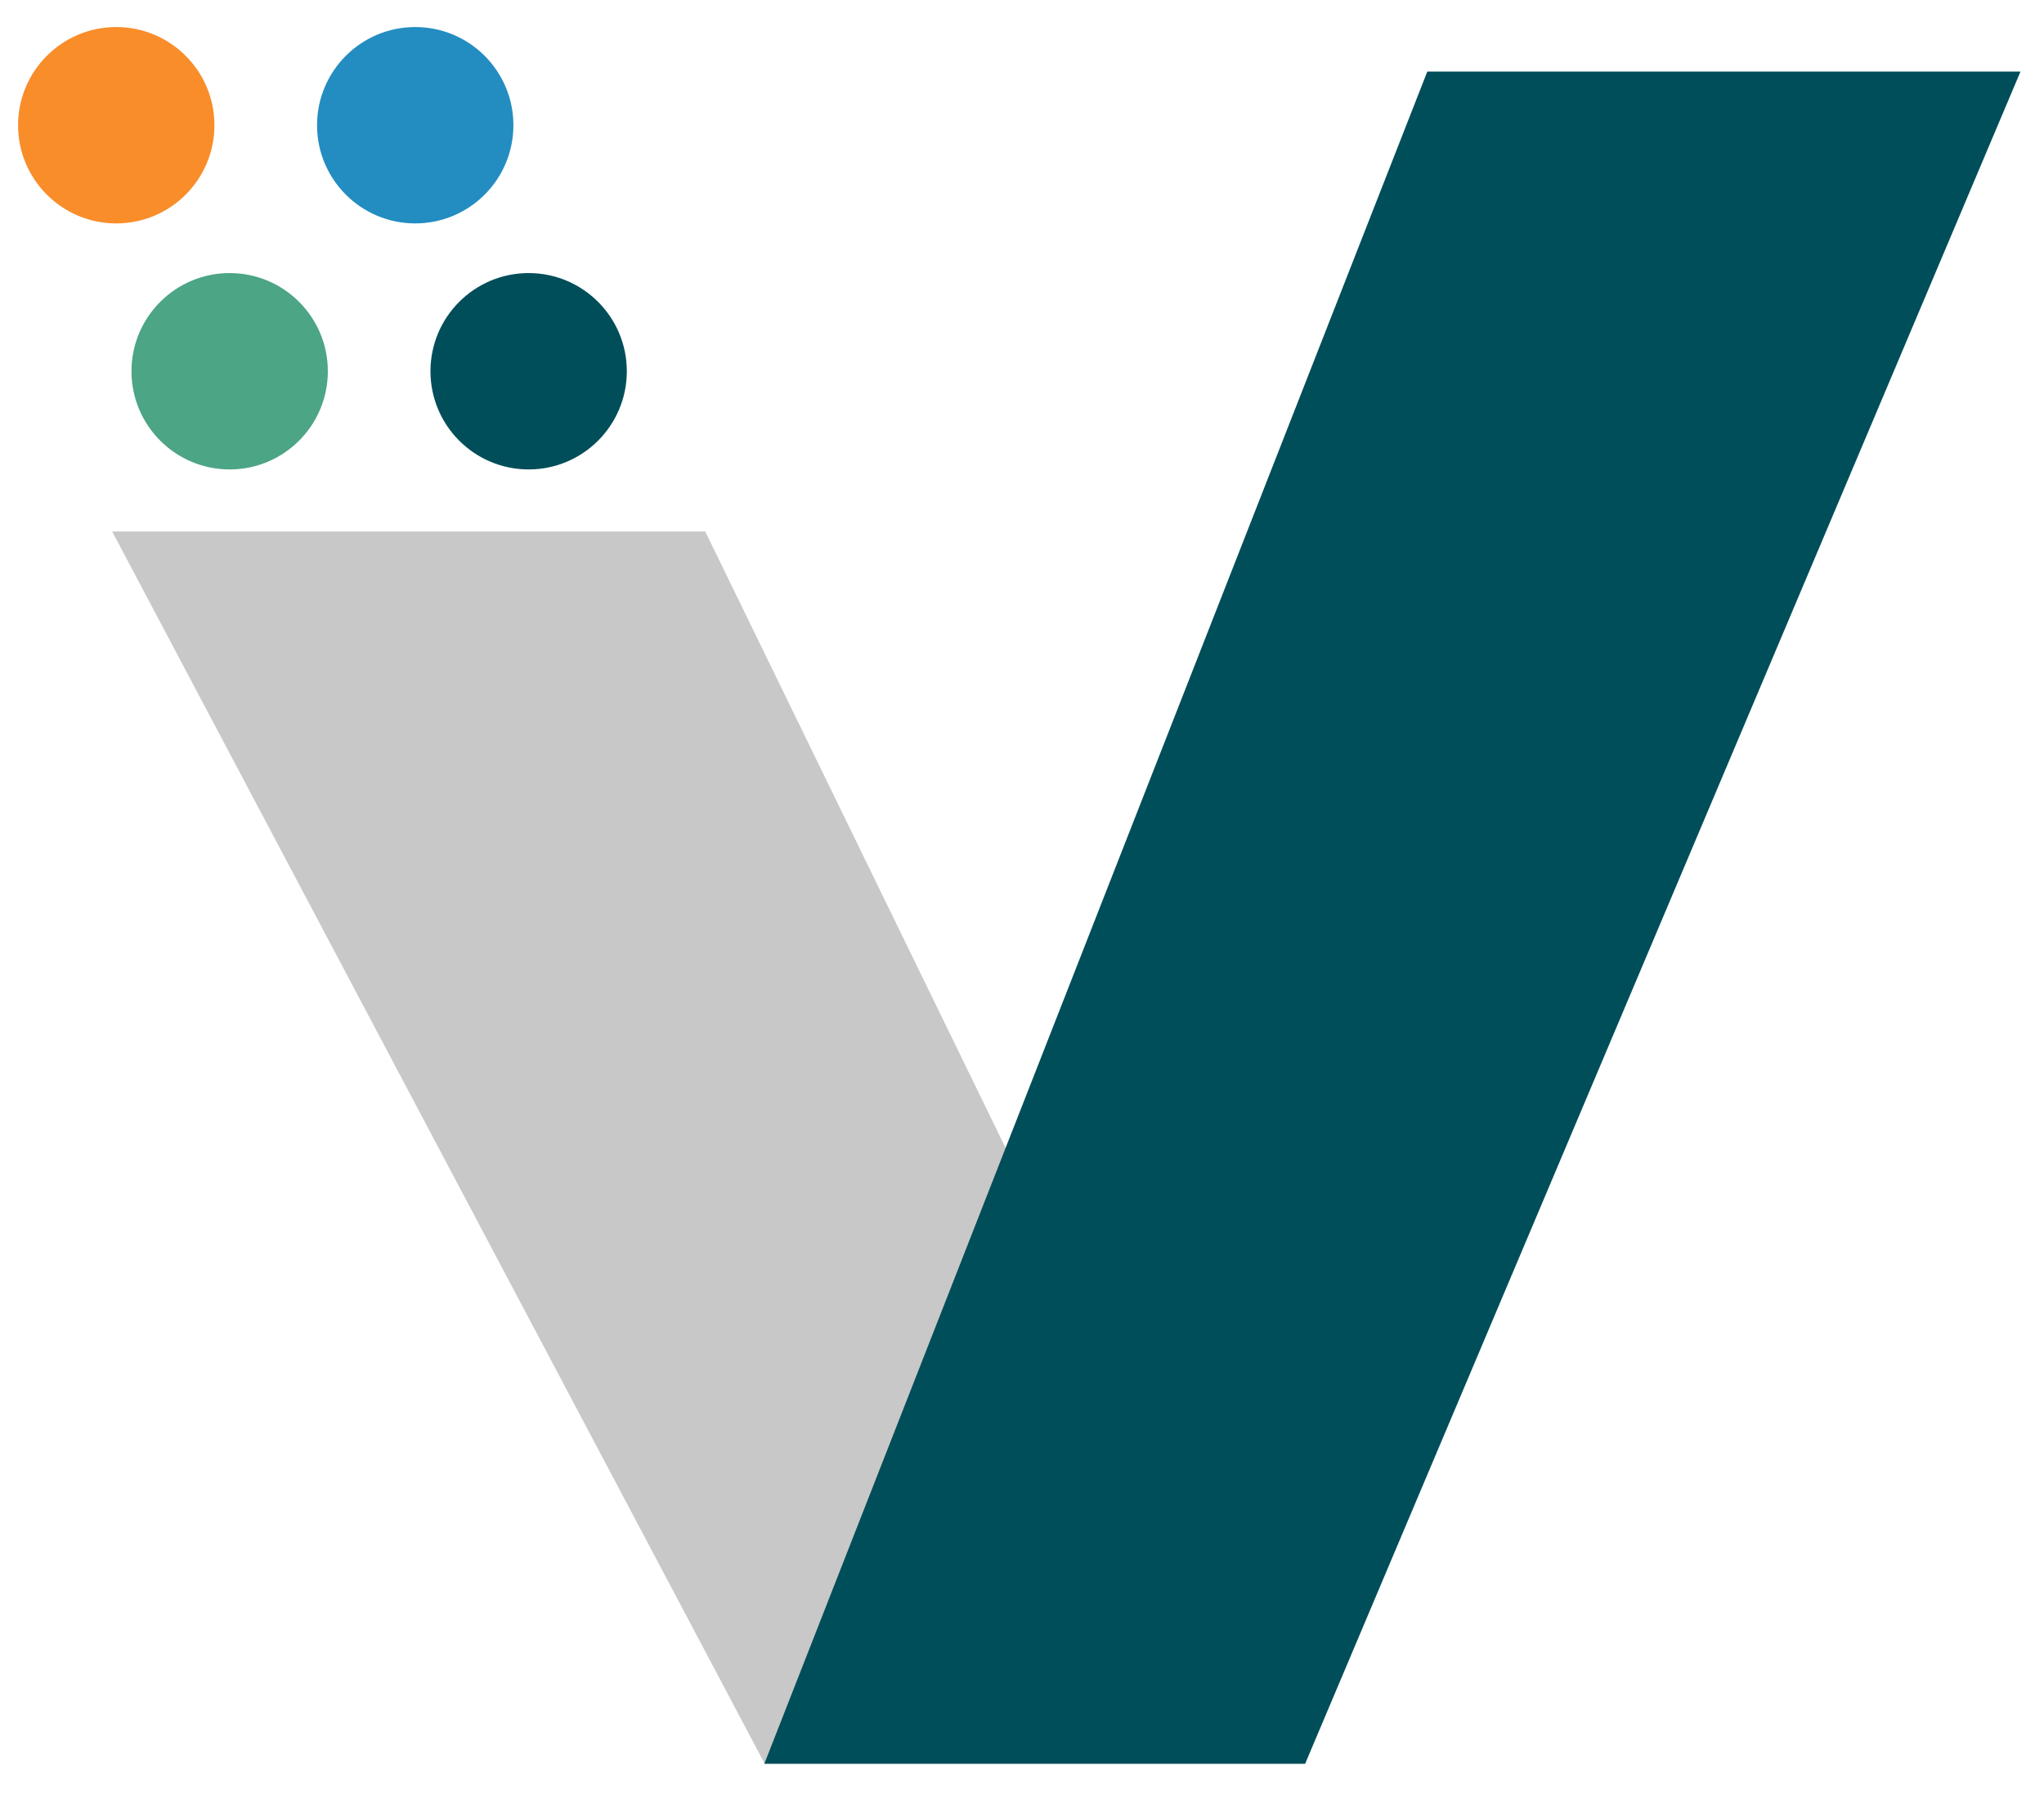
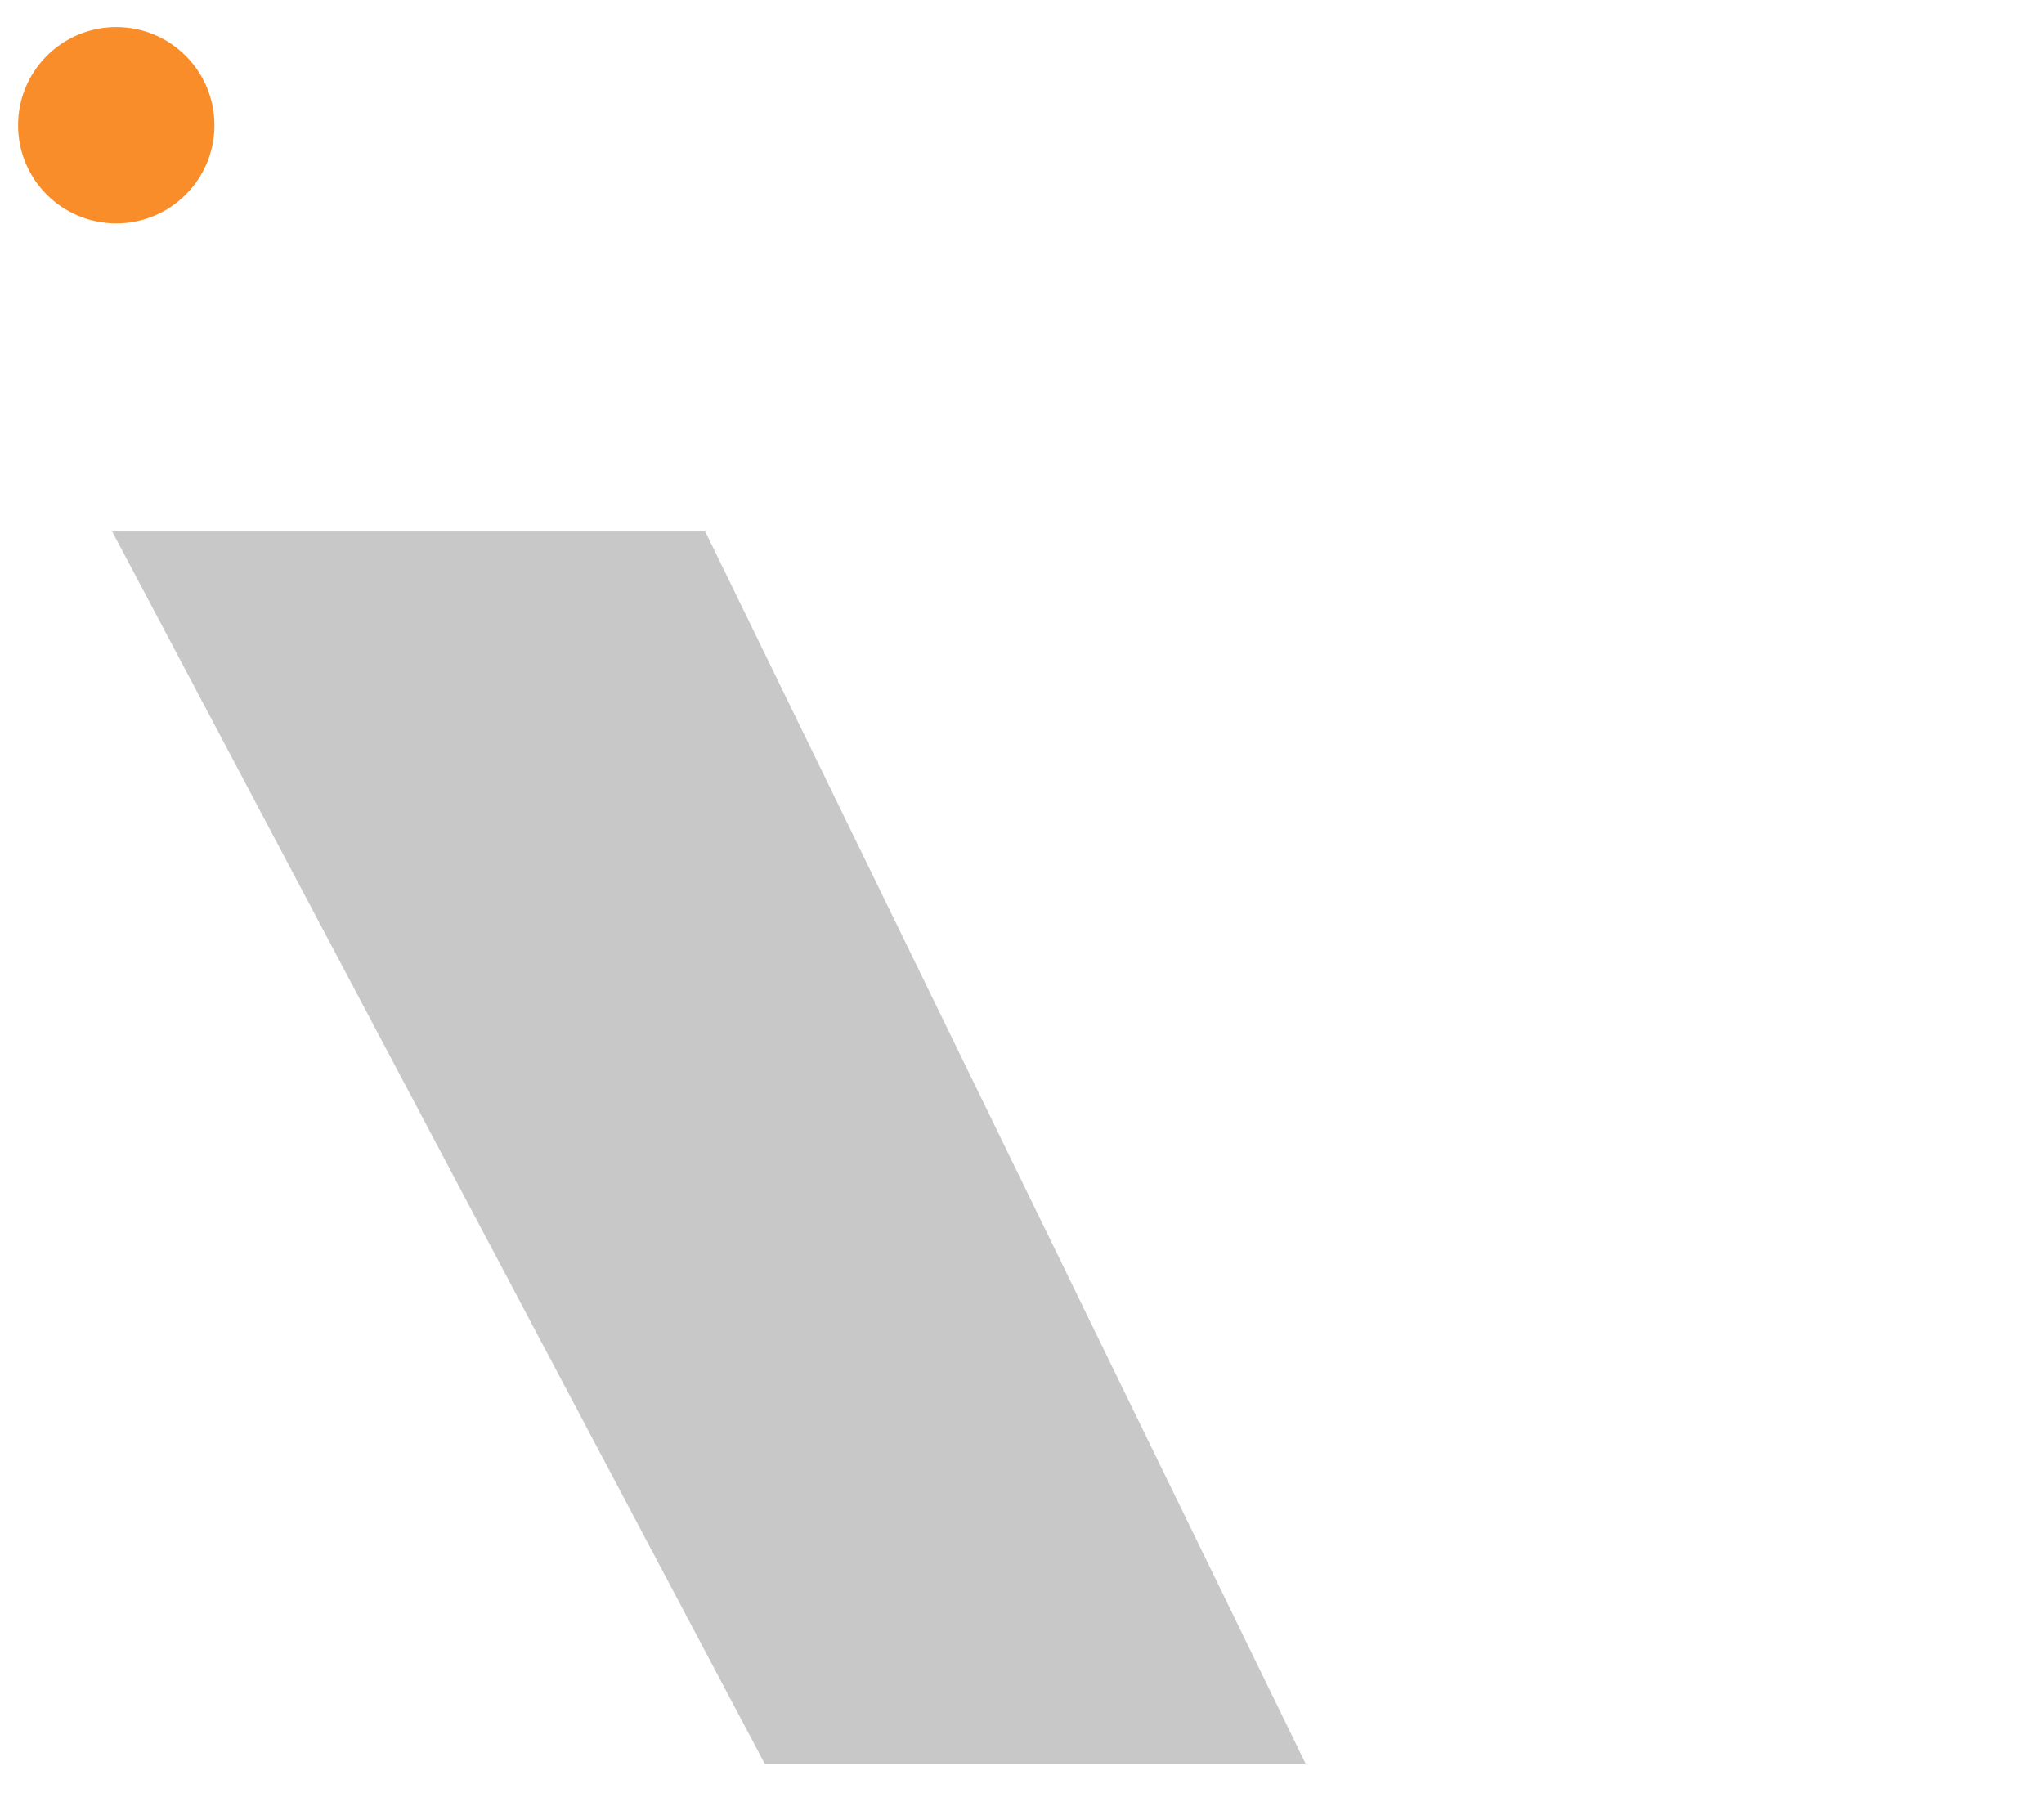
<svg xmlns="http://www.w3.org/2000/svg" id="Layer_1" data-name="Layer 1" viewBox="0 0 179.87 157.76">
  <defs>
    <style>
      .cls-1 {
        fill: #f88d2a;
      }

      .cls-2 {
        fill: #004e59;
      }

      .cls-3 {
        fill: #238dc1;
      }

      .cls-4 {
        fill: #4ca585;
      }

      .cls-5 {
        fill: #c8c8c8;
      }
    </style>
  </defs>
  <g id="Valenz_Logomark" data-name="Valenz Logomark">
    <g>
      <polygon class="cls-5" points="9.87 46.77 67.29 155.2 114.89 155.2 62.06 46.77 9.87 46.77" />
-       <polygon class="cls-2" points="125.6 6.3 67.26 155.21 114.85 155.21 177.8 6.3 125.6 6.3" />
      <g>
-         <path class="cls-2" d="M37.88,32.67c0,4.77,3.87,8.64,8.64,8.64s8.64-3.87,8.64-8.64-3.87-8.64-8.64-8.64-8.64,3.87-8.64,8.64" />
-         <path class="cls-4" d="M11.57,32.67c0,4.77,3.87,8.64,8.64,8.64s8.64-3.87,8.64-8.64-3.87-8.64-8.64-8.64-8.64,3.87-8.64,8.64" />
-         <path class="cls-3" d="M27.9,11.02c0,4.77,3.87,8.64,8.64,8.64s8.64-3.87,8.64-8.64-3.87-8.64-8.64-8.64-8.64,3.87-8.64,8.64" />
        <path class="cls-1" d="M1.59,11.02c0,4.77,3.87,8.64,8.64,8.64s8.64-3.87,8.64-8.64S15,2.38,10.23,2.38,1.59,6.25,1.59,11.02" />
      </g>
    </g>
  </g>
</svg>